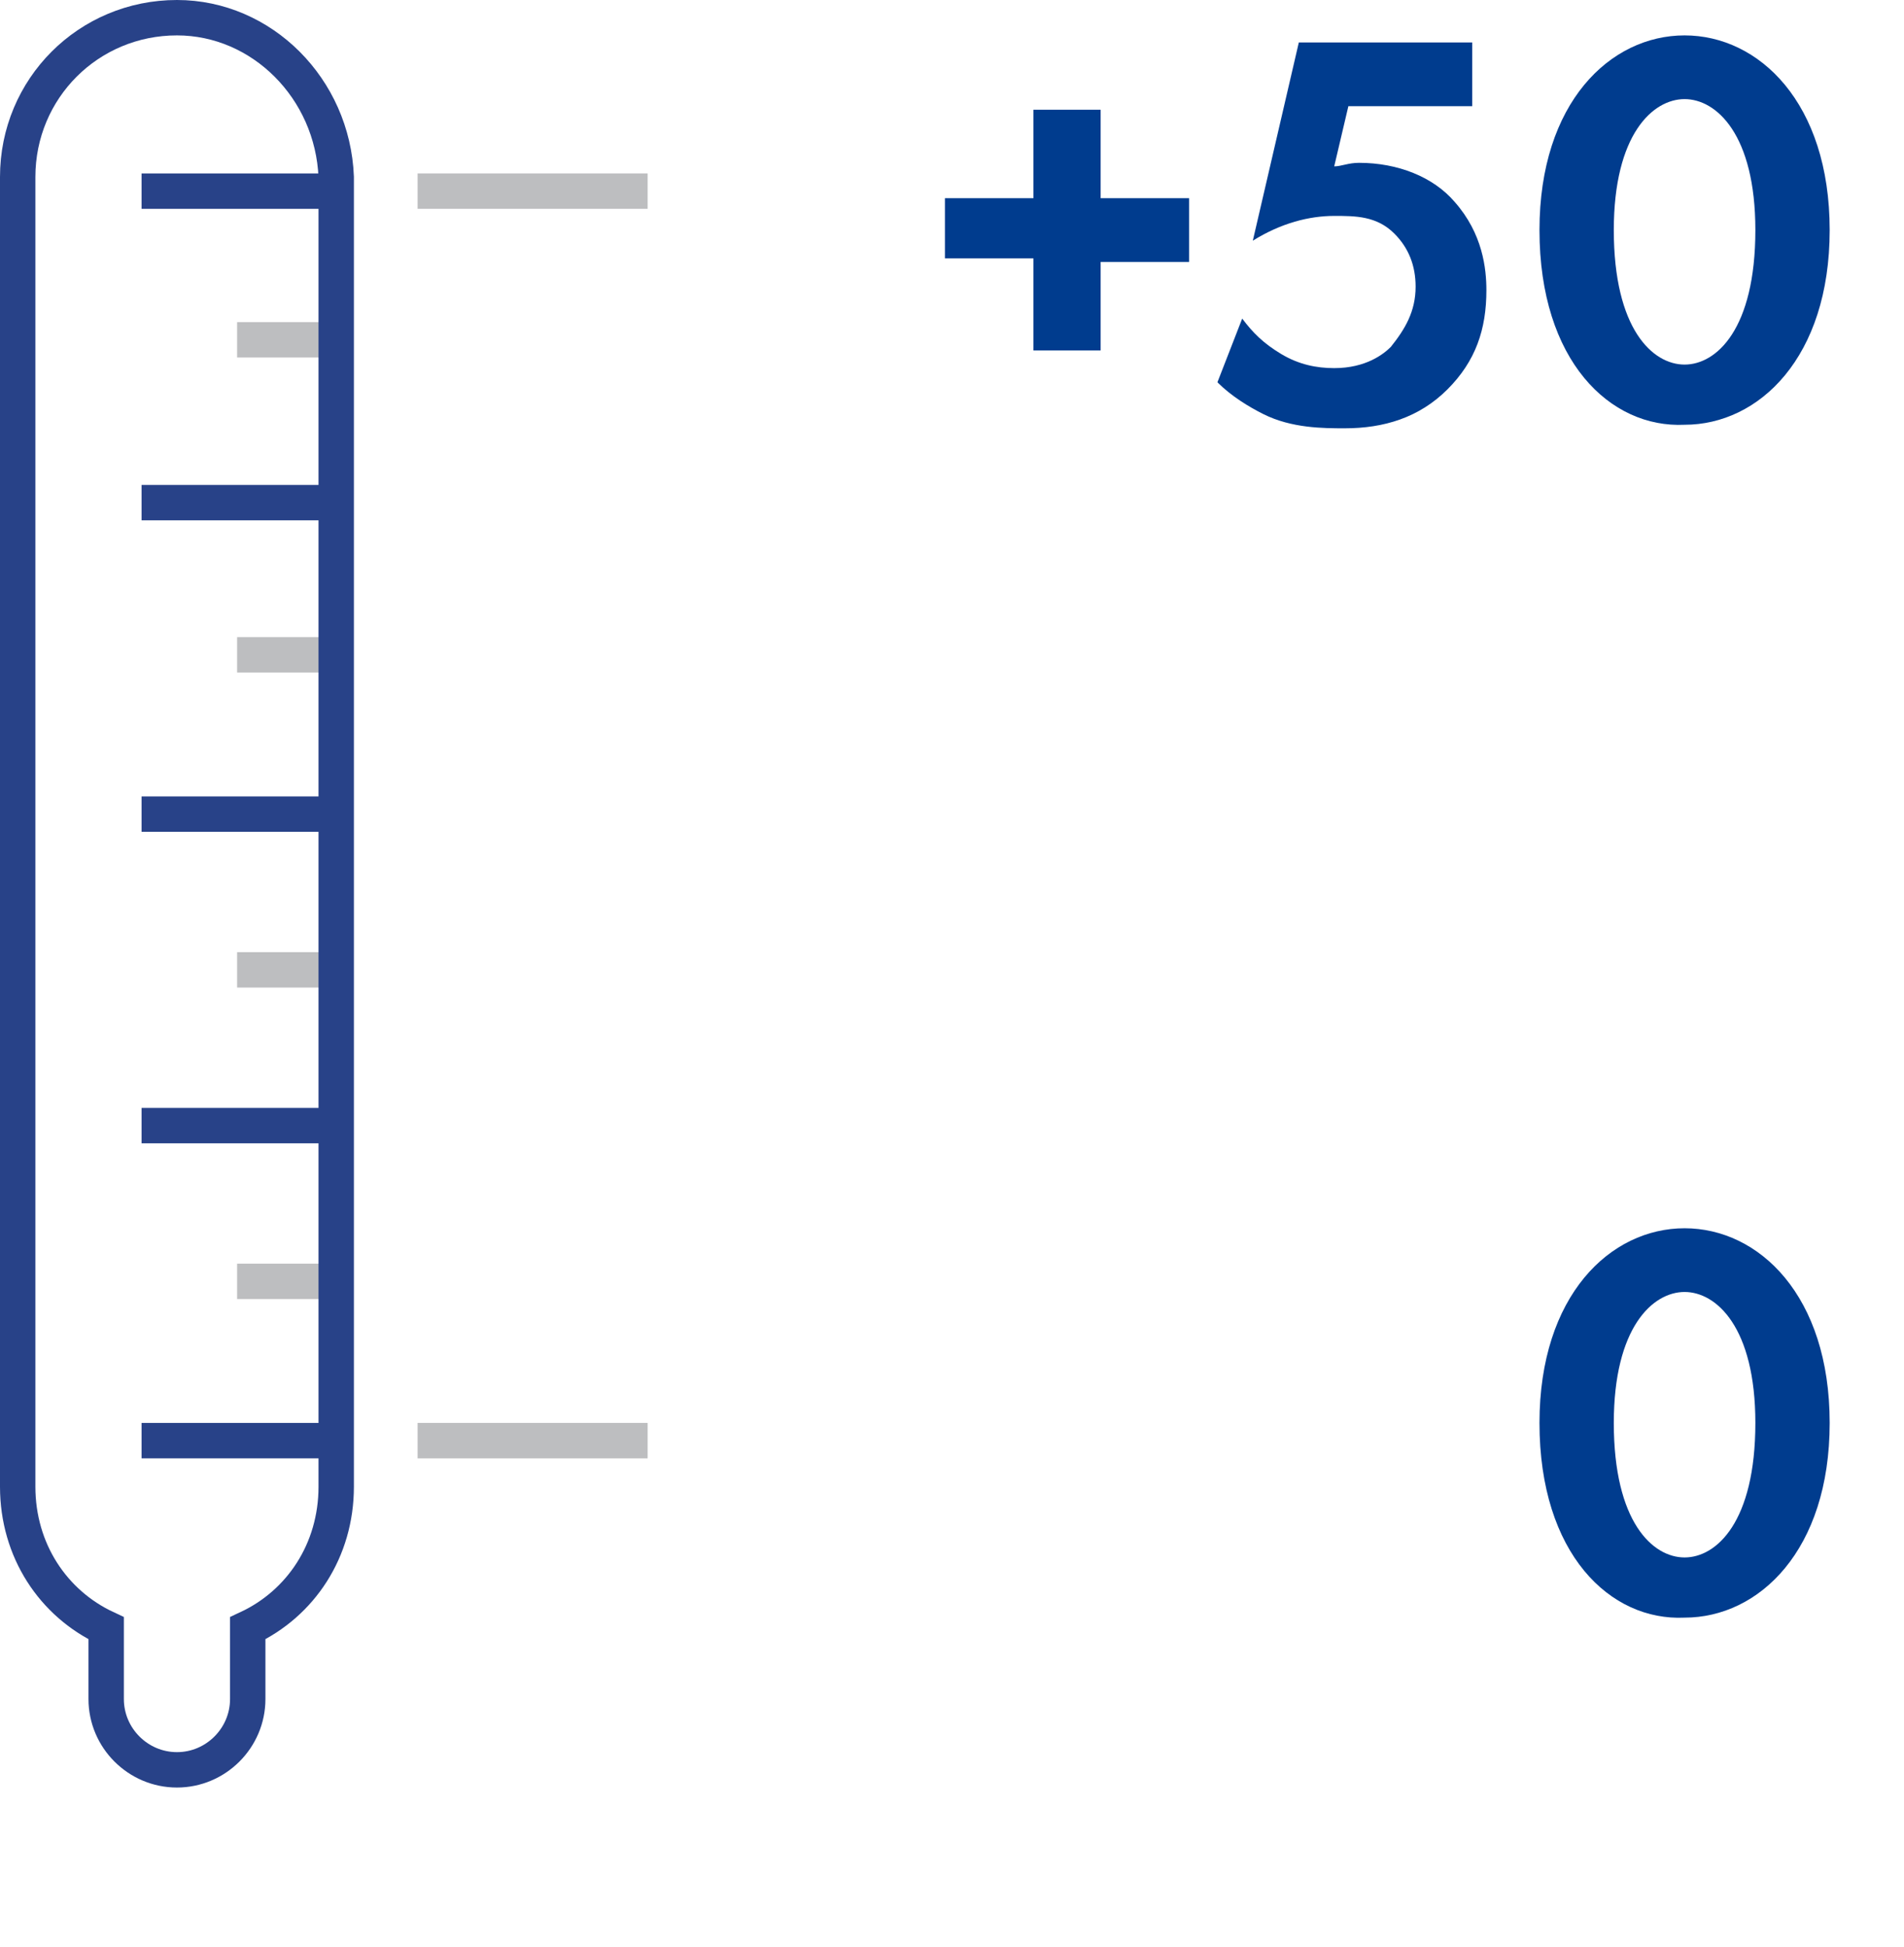
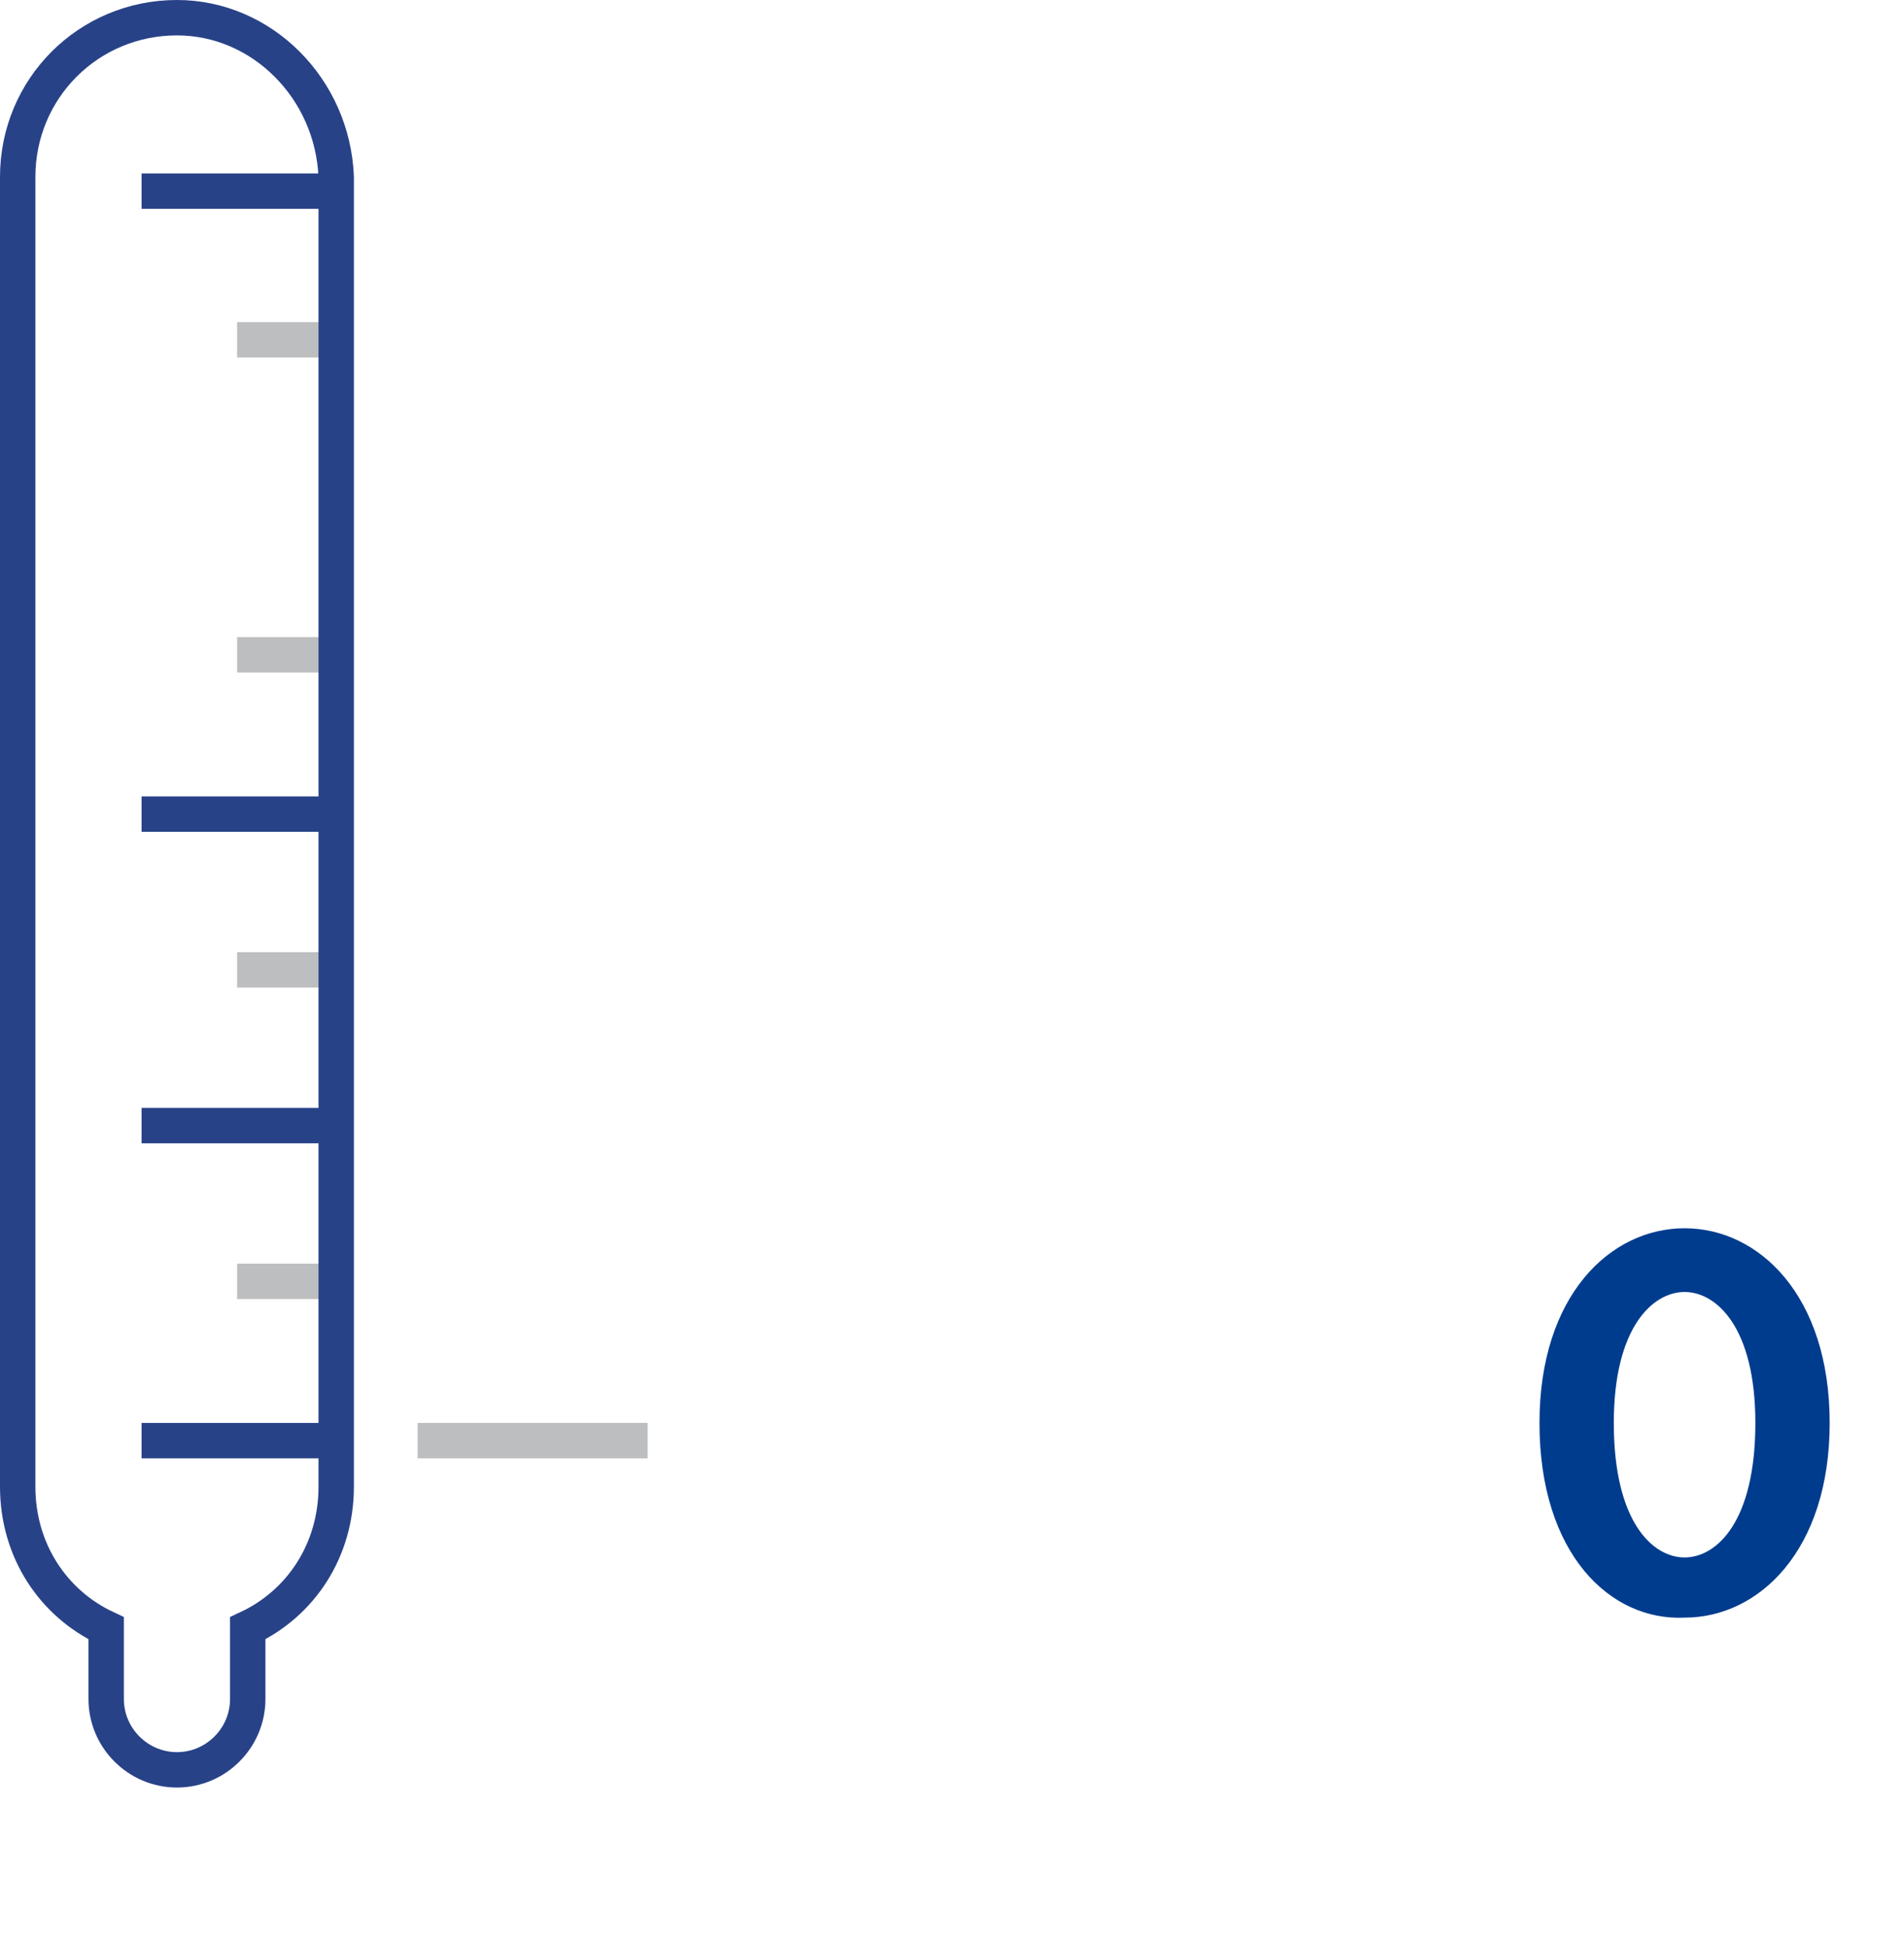
<svg xmlns="http://www.w3.org/2000/svg" version="1.1" id="Слой_1" x="0px" y="0px" viewBox="0 0 53.8 55" style="enable-background:new 0 0 53.8 55;" xml:space="preserve">
  <style type="text/css">
	.st0{fill:none;stroke:#BDBEC0;stroke-linejoin:bevel;stroke-miterlimit:10;}
	.st1{fill:none;stroke:#284288;stroke-miterlimit:10;}
	.st2{enable-background:new    ;}
	.st3{fill:#003C8E;}
</style>
  <g>
    <line class="st0" x1="9.4" y1="9.6" x2="6.7" y2="9.6" />
    <line class="st0" x1="9.4" y1="18.5" x2="6.7" y2="18.5" />
    <line class="st0" x1="9.4" y1="27.4" x2="6.7" y2="27.4" />
    <line class="st0" x1="9.4" y1="36.2" x2="6.7" y2="36.2" />
    <path class="st1" d="M5,0.5c-2.5,0-4.5,2-4.5,4.5v16.8V42c0,1.8,1,3.3,2.5,4v2c0,1.1,0.9,2,2,2s2-0.9,2-2v-2c1.5-0.7,2.5-2.2,2.5-4   V22.1V5C9.4,2.5,7.4,0.5,5,0.5z" />
    <line class="st1" x1="9.4" y1="5.4" x2="4" y2="5.4" />
    <line class="st1" x1="9.4" y1="40.7" x2="4" y2="40.7" />
    <line class="st1" x1="9.4" y1="23" x2="4" y2="23" />
    <line class="st1" x1="9.4" y1="31.8" x2="4" y2="31.8" />
-     <line class="st1" x1="9.4" y1="14.2" x2="4" y2="14.2" />
-     <line class="st0" x1="11.8" y1="5.4" x2="18.3" y2="5.4" />
    <line class="st0" x1="11.8" y1="40.7" x2="18.3" y2="40.7" />
  </g>
  <g>
    <g class="st2">
-       <path class="st3" d="M26.7,5.6h2.5V3.1h1.9v2.5h2.5v1.8h-2.5v2.5h-1.9V7.3h-2.5C26.7,7.3,26.7,5.6,26.7,5.6z" />
-       <path class="st3" d="M41.6,3h-3.5l-0.4,1.7c0.2,0,0.4-0.1,0.7-0.1c1.1,0,2.1,0.4,2.7,1.1C41.9,6.6,42,7.6,42,8.2    c0,1.1-0.3,2-1.1,2.8s-1.8,1.1-2.9,1.1c-0.6,0-1.5,0-2.3-0.4c-0.4-0.2-0.9-0.5-1.3-0.9L35.1,9c0.3,0.4,0.6,0.7,1.1,1    s1,0.4,1.5,0.4c0.9,0,1.4-0.4,1.6-0.6c0.4-0.5,0.7-1,0.7-1.7c0-0.6-0.2-1.1-0.6-1.5c-0.5-0.5-1.1-0.5-1.7-0.5    c-0.7,0-1.5,0.2-2.3,0.7l1.3-5.6h4.9C41.6,1.2,41.6,3,41.6,3z" />
-       <path class="st3" d="M43.5,6.5c0-3.6,2-5.5,4.1-5.5s4.1,1.9,4.1,5.5s-2,5.5-4.1,5.5C45.5,12.1,43.5,10.2,43.5,6.5z M45.6,6.5    c0,2.8,1.1,3.8,2,3.8s2-1,2-3.8c0-2.7-1.1-3.7-2-3.7C46.7,2.8,45.6,3.8,45.6,6.5z" />
-     </g>
+       </g>
  </g>
  <path class="st3" d="M43.5,40.2c0-3.6,2-5.5,4.1-5.5s4.1,1.9,4.1,5.5c0,3.6-2,5.5-4.1,5.5C45.5,45.8,43.5,43.9,43.5,40.2z   M45.6,40.2c0,2.8,1.1,3.8,2,3.8s2-1,2-3.8c0-2.7-1.1-3.7-2-3.7C46.7,36.5,45.6,37.5,45.6,40.2z" />
</svg>